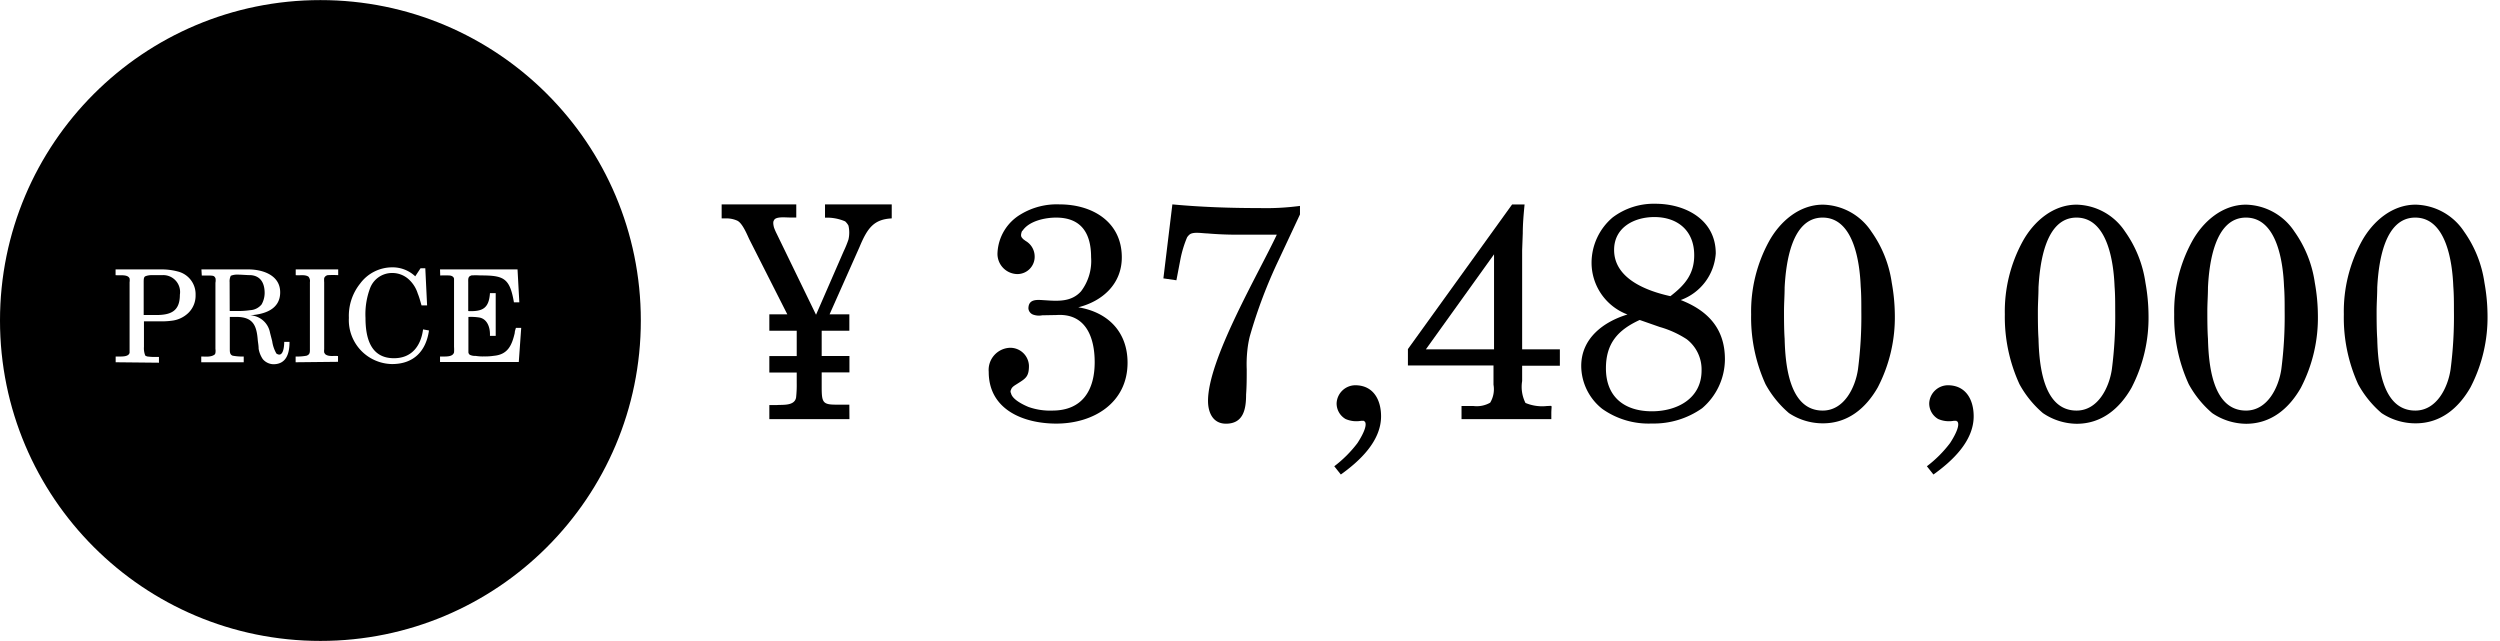
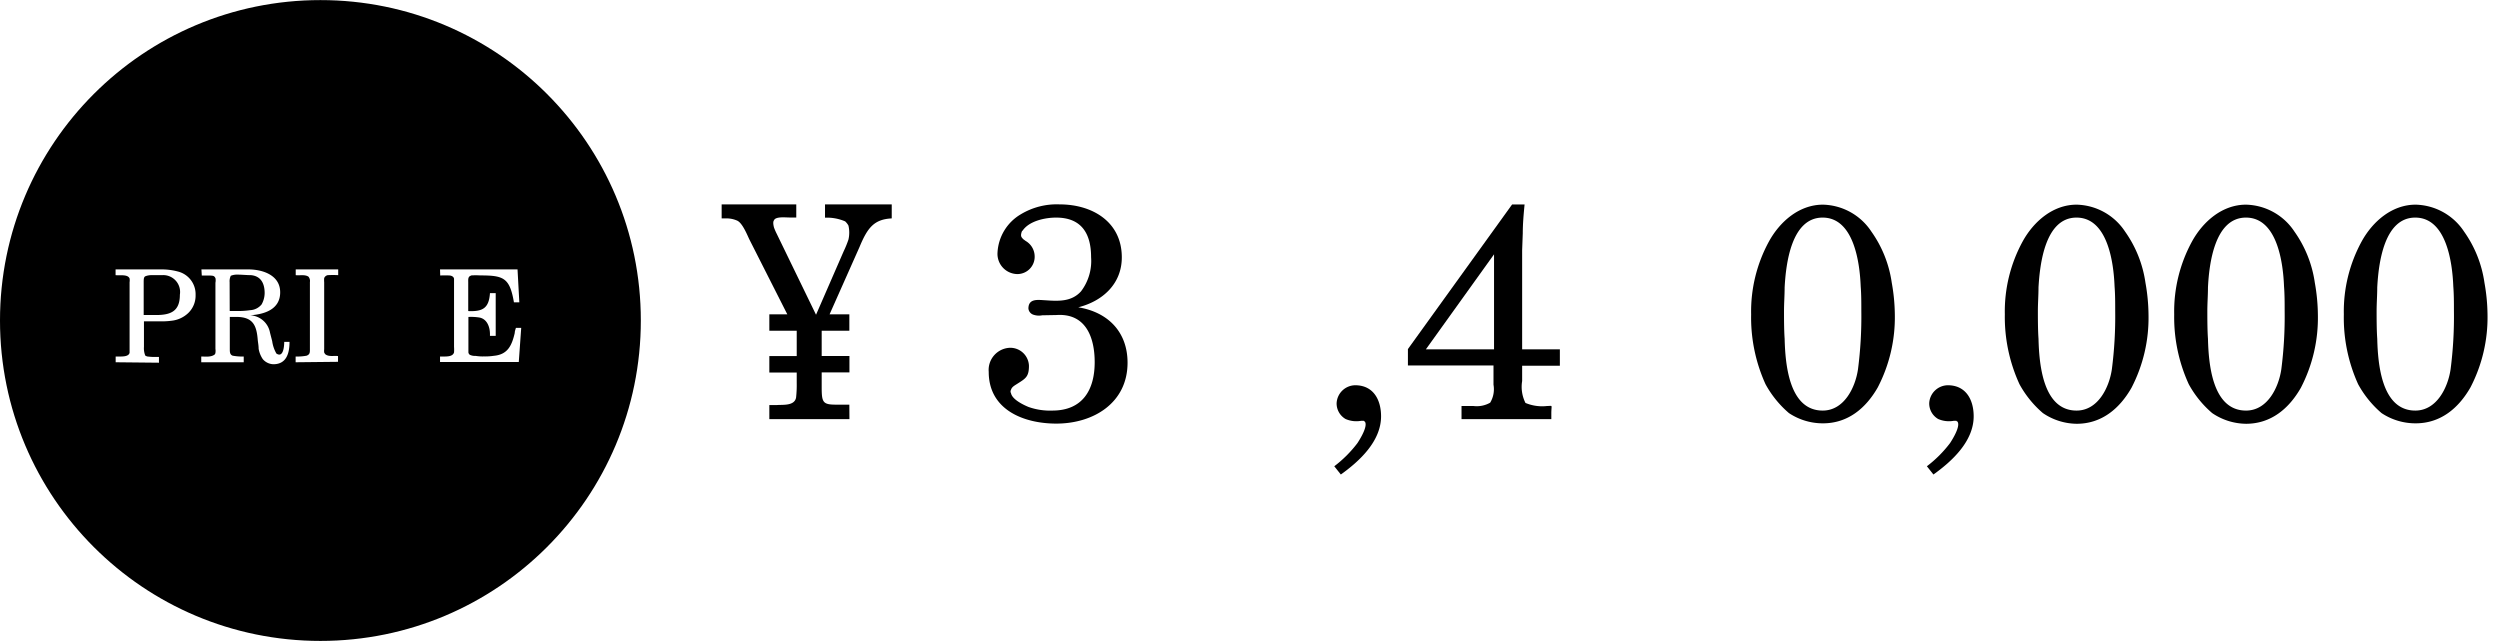
<svg xmlns="http://www.w3.org/2000/svg" viewBox="0 0 278.39 71.37">
  <defs>
    <style>.cls-1{fill:#fff;}.cls-2{fill:none;}</style>
  </defs>
  <title>アセット 4</title>
  <g id="レイヤー_2" data-name="レイヤー 2">
    <g id="レイヤー_1-2" data-name="レイヤー 1">
-       <rect class="cls-1" width="278.39" height="71.37" />
      <circle cx="35.68" cy="35.69" r="35.68" />
      <path class="cls-1" d="M12.88,40.34V39.7h.46c.36,0,1,0,1.09-.42l0-.43V31.43a1.33,1.33,0,0,0,0-.42c-.2-.5-1.13-.31-1.56-.37V30H18.1a7,7,0,0,1,1.73.24,2.6,2.6,0,0,1,1.95,2.62,2.68,2.68,0,0,1-.82,2,3.17,3.17,0,0,1-1.81.85,8.14,8.14,0,0,1-.84.07h-.7l-1.58,0v2.85a2.16,2.16,0,0,0,.13.92c0,.07.14.1.21.14a6,6,0,0,0,.87.06h.46v.64ZM16,35.08l1.38,0c1.65,0,2.65-.43,2.65-2.26a1.88,1.88,0,0,0-2-2.18c-.32,0-.64,0-1,0a2.21,2.21,0,0,0-.69.07l-.17.06c-.17.11-.16.34-.17.53Z" />
      <path class="cls-1" d="M22.43,30h5.22c1.59,0,3.55.63,3.55,2.55S29.43,35,27.86,35.11a2.36,2.36,0,0,1,2.21,1.95l.24.93a3.81,3.81,0,0,0,.47,1.38c.8.53.87-.9.87-1.3h.59c0,1.22-.31,2.49-1.8,2.49A1.61,1.61,0,0,1,29.27,40a2.91,2.91,0,0,1-.47-1.17c0-.37-.07-.67-.1-1-.13-1.6-.53-2.51-2.31-2.54h-.8v3.57c0,.32,0,.64.33.75a5.81,5.81,0,0,0,1.22.09v.64H22.41V39.7c.47,0,1.06.09,1.48-.21a.34.34,0,0,0,.1-.2,1.56,1.56,0,0,0,0-.44V31.49A1.45,1.45,0,0,0,24,31c-.13-.33-.33-.29-.63-.32l-.9,0Zm3.15,4.63c.4,0,.82,0,1.22,0a8.82,8.82,0,0,0,1.06-.09,1.76,1.76,0,0,0,1.27-.64,2.62,2.62,0,0,0,.34-1.26c0-1-.36-1.89-1.52-2-.52,0-1-.06-1.56-.06a1.78,1.78,0,0,0-.69.13,1.39,1.39,0,0,0-.13.72Z" />
      <path class="cls-1" d="M32.92,40.34V39.7a5.67,5.67,0,0,0,1.22-.09c.37-.14.37-.36.37-.72V31.41a.74.74,0,0,0-.16-.6c-.4-.27-1-.11-1.42-.17V30h4.73v.64a10.49,10.49,0,0,0-1.16,0,.53.53,0,0,0-.4.33,2.66,2.66,0,0,0,0,.47v7.45a1.44,1.44,0,0,0,0,.36.72.72,0,0,0,.14.21c.39.29.95.13,1.4.19v.64Z" />
-       <path class="cls-1" d="M46.83,29.87h.53l.2,4.14-.62,0c-.13-.44-.24-.89-.42-1.32a3.56,3.56,0,0,0-1.08-1.65,2.72,2.72,0,0,0-1.79-.64,2.61,2.61,0,0,0-2.45,1.72,8.26,8.26,0,0,0-.5,3.28c0,2.16.53,4.49,3.17,4.49,2,0,3-1.39,3.24-3.21l.66.12c-.33,2.32-1.72,3.74-4.11,3.74a4.89,4.89,0,0,1-4.81-5.14,5.74,5.74,0,0,1,1.26-3.83,4.44,4.44,0,0,1,3.54-1.8,3.67,3.67,0,0,1,2.59,1Z" />
      <path class="cls-1" d="M49,30h8.63l.2,3.67h-.6c-.47-2.74-1.15-3-3.75-3a7.84,7.84,0,0,0-1,0l-.14.07c-.24.13-.2.46-.2.69v3.21c1.59.07,2.31-.3,2.42-2h.64V37.4h-.64v-.19c0-.77-.3-1.68-1.17-1.85a5.89,5.89,0,0,0-1.13-.07h-.1v3.85c0,.17,0,.2.14.36a1.3,1.3,0,0,0,.66.13,4.83,4.83,0,0,0,.92.06A6.5,6.5,0,0,0,55,39.62c1.55-.14,2-1.17,2.32-2.54,0-.17.06-.34.13-.57l.59,0-.27,3.8H49V39.7h.43c.39,0,1,0,1.13-.46a4.33,4.33,0,0,0,0-.62V31.69c0-.2,0-.42,0-.62s-.2-.36-.47-.39a9,9,0,0,0-1.07,0Z" />
      <path d="M94.59,46.67H85.67V45.11h.81c.61-.07,2,.14,2.17-.85a12.88,12.88,0,0,0,.07-1.63V41.48H85.67V39.65h3.05V36.83H85.67V35h2l-4.24-8.37c-.27-.58-.78-1.83-1.36-2.07A2.94,2.94,0,0,0,81,24.32h-.64V22.76h8.31v1.46h-.78c-.41,0-1.53-.13-1.7.31-.14.17-.07.54,0,.81a6.38,6.38,0,0,0,.31.71l4.37,9L93.94,28a12,12,0,0,0,.54-1.32,3.46,3.46,0,0,0,0-1.56,1.8,1.8,0,0,0-.37-.47,5.13,5.13,0,0,0-2.24-.41V22.76H99.3v1.56c-2,.1-2.71,1.08-3.59,3.19L92.38,35h2.2v1.83H91.5v2.81h3.09v1.83H91.5v1.59c0,1.73.1,2,1.59,2h1.49Z" />
      <path d="M116.06,35.11a1.92,1.92,0,0,1-1-.07.81.81,0,0,1-.54-.68c0-1.19,1.15-.95,1.93-.92,1.42.1,2.88.17,3.93-1a5.59,5.59,0,0,0,1.12-3.8c0-2.61-1.05-4.41-3.9-4.41-1.22,0-3,.37-3.73,1.46-.1,0-.17.41-.17.47,0,.24.1.31.24.47l.27.2a2,2,0,0,1,1,1.59,1.93,1.93,0,0,1-1.93,2.1,2.25,2.25,0,0,1-2.2-2.41,5.26,5.26,0,0,1,2.58-4.24A7.75,7.75,0,0,1,118,22.76c3.63,0,6.92,1.93,6.92,5.9,0,2.95-2.14,4.88-4.85,5.56,3.32.54,5.49,2.75,5.49,6.17,0,4.48-3.8,6.78-7.93,6.78-3.63,0-7.53-1.53-7.53-5.76a2.47,2.47,0,0,1,2.31-2.68,2.08,2.08,0,0,1,2.17,2c0,1.22-.37,1.42-1.29,2-.3.2-.61.34-.71.68a.36.36,0,0,0,0,.37c.14.71,1.36,1.29,1.93,1.53a7.15,7.15,0,0,0,2.68.41c3.36,0,4.71-2.3,4.71-5.39,0-2.78-1-5.46-4.24-5.25Z" />
-       <path d="M129.55,31l1-8.24c3.22.3,6.44.41,9.7.41a28.73,28.73,0,0,0,4.51-.24v.95l-2.34,5a54.93,54.93,0,0,0-3.25,8.58,11.42,11.42,0,0,0-.27,1.56,14.4,14.4,0,0,0-.07,2.1c0,1,0,1.87-.07,2.81,0,1.59-.27,3.25-2.24,3.25-1.46,0-2-1.25-2-2.54,0-4.64,5.59-14.1,7.66-18.51H138.4a39.74,39.74,0,0,1-4-.14c-.47,0-1.46-.2-1.9.1a1.47,1.47,0,0,0-.31.34,12.31,12.31,0,0,0-.75,2.48L131,31.21Z" />
      <path d="M148.58,51.92a13.28,13.28,0,0,0,2.58-2.58c.27-.41,1.22-1.93.81-2.41,0,0-.07,0-.1-.07h-.1l-.2,0a3,3,0,0,1-1.73-.2,2,2,0,0,1-1-1.76,2.1,2.1,0,0,1,2.07-2c2,0,2.88,1.59,2.88,3.46,0,2.78-2.41,5-4.48,6.48Z" />
      <path d="M156.78,40.7V38.87l11.6-16.1h1.39c-.1,1.05-.2,2.14-.2,3.19l-.07,1.9V38.9h4.2v1.83h-4.2v1.7a4,4,0,0,0,.37,2.44,4.8,4.8,0,0,0,2.41.34c.68,0,.47-.2.47.85v.61h-10V45.21h1.32a3,3,0,0,0,1.87-.37,2.9,2.9,0,0,0,.37-2V40.7Zm2-1.8h7.59V28.32Z" />
-       <path d="M192.08,40a7.2,7.2,0,0,1-2.54,5.46,9.32,9.32,0,0,1-5.59,1.7,8.91,8.91,0,0,1-5.53-1.63,6.13,6.13,0,0,1-2.34-4.78c0-3.08,2.48-4.92,5.15-5.73a6.16,6.16,0,0,1-4-5.8,6.63,6.63,0,0,1,2.34-5,7.6,7.6,0,0,1,4.78-1.53c3.32,0,6.71,1.76,6.71,5.53a5.93,5.93,0,0,1-3.9,5.19C190.22,34.6,192.08,36.63,192.08,40Zm-9.49-4.37c-2.44,1.12-3.76,2.61-3.76,5.39,0,3.19,2.07,4.78,5.12,4.78,2.81,0,5.53-1.42,5.53-4.54a4.24,4.24,0,0,0-1.66-3.49,11,11,0,0,0-3-1.36Zm6.07-7.22c0-2.71-1.83-4.24-4.44-4.24-2.24,0-4.48,1.15-4.48,3.66,0,3.22,3.66,4.58,6.27,5.15C187.61,31.75,188.66,30.53,188.66,28.43Z" />
      <path d="M199.21,46a11.46,11.46,0,0,1-2.61-3.22A17.93,17.93,0,0,1,195,35a16.25,16.25,0,0,1,2-8.14c1.22-2.2,3.36-4.07,6-4.07a6.64,6.64,0,0,1,5.39,3,13,13,0,0,1,2.27,5.7A21,21,0,0,1,211,35a16.91,16.91,0,0,1-1.9,8.14c-1.32,2.31-3.32,4-6.1,4A6.81,6.81,0,0,1,199.21,46ZM198.73,32c0,.88-.07,1.76-.07,2.64s0,2.07.07,3.08c.07,2.78.47,8,4.24,8,2.37,0,3.63-2.54,3.93-4.61a45.9,45.9,0,0,0,.37-6.51c0-.92,0-1.8-.07-2.71-.1-2.61-.75-7.66-4.24-7.66S198.87,29.38,198.73,32Z" />
      <path d="M214.57,51.92a13.28,13.28,0,0,0,2.58-2.58c.27-.41,1.22-1.93.81-2.41,0,0-.07,0-.1-.07h-.1l-.2,0a3,3,0,0,1-1.73-.2,2,2,0,0,1-1-1.76,2.1,2.1,0,0,1,2.07-2c2,0,2.88,1.59,2.88,3.46,0,2.78-2.41,5-4.48,6.48Z" />
      <path d="M227.49,46a11.46,11.46,0,0,1-2.61-3.22A17.93,17.93,0,0,1,223.25,35a16.25,16.25,0,0,1,2-8.14c1.22-2.2,3.36-4.07,6-4.07a6.64,6.64,0,0,1,5.39,3,13,13,0,0,1,2.27,5.7,21,21,0,0,1,.34,3.56,16.91,16.91,0,0,1-1.9,8.14c-1.32,2.31-3.32,4-6.1,4A6.81,6.81,0,0,1,227.49,46ZM227,32c0,.88-.07,1.76-.07,2.64s0,2.07.07,3.08c.07,2.78.47,8,4.24,8,2.37,0,3.63-2.54,3.93-4.61a45.9,45.9,0,0,0,.37-6.51c0-.92,0-1.8-.07-2.71-.1-2.61-.75-7.66-4.24-7.66S227.15,29.38,227,32Z" />
      <path d="M246.34,46a11.46,11.46,0,0,1-2.61-3.22A17.93,17.93,0,0,1,242.11,35a16.25,16.25,0,0,1,2-8.14c1.22-2.2,3.36-4.07,6-4.07a6.64,6.64,0,0,1,5.39,3,13,13,0,0,1,2.27,5.7,21,21,0,0,1,.34,3.56,16.91,16.91,0,0,1-1.9,8.14c-1.32,2.31-3.32,4-6.1,4A6.81,6.81,0,0,1,246.34,46ZM245.87,32c0,.88-.07,1.76-.07,2.64s0,2.07.07,3.08c.07,2.78.47,8,4.24,8,2.37,0,3.63-2.54,3.93-4.61a45.9,45.9,0,0,0,.37-6.51c0-.92,0-1.8-.07-2.71-.1-2.61-.75-7.66-4.24-7.66S246,29.38,245.87,32Z" />
      <path d="M265.2,46a11.46,11.46,0,0,1-2.61-3.22A17.93,17.93,0,0,1,261,35a16.25,16.25,0,0,1,2-8.14c1.22-2.2,3.36-4.07,6-4.07a6.64,6.64,0,0,1,5.39,3,13,13,0,0,1,2.27,5.7A21,21,0,0,1,277,35a16.91,16.91,0,0,1-1.9,8.14c-1.32,2.31-3.32,4-6.1,4A6.81,6.81,0,0,1,265.2,46ZM264.72,32c0,.88-.07,1.76-.07,2.64s0,2.07.07,3.08c.07,2.78.47,8,4.24,8,2.37,0,3.63-2.54,3.93-4.61a45.9,45.9,0,0,0,.37-6.51c0-.92,0-1.8-.07-2.71-.1-2.61-.75-7.66-4.24-7.66S264.86,29.38,264.72,32Z" />
-       <rect class="cls-2" width="278.39" height="71.37" />
    </g>
  </g>
</svg>